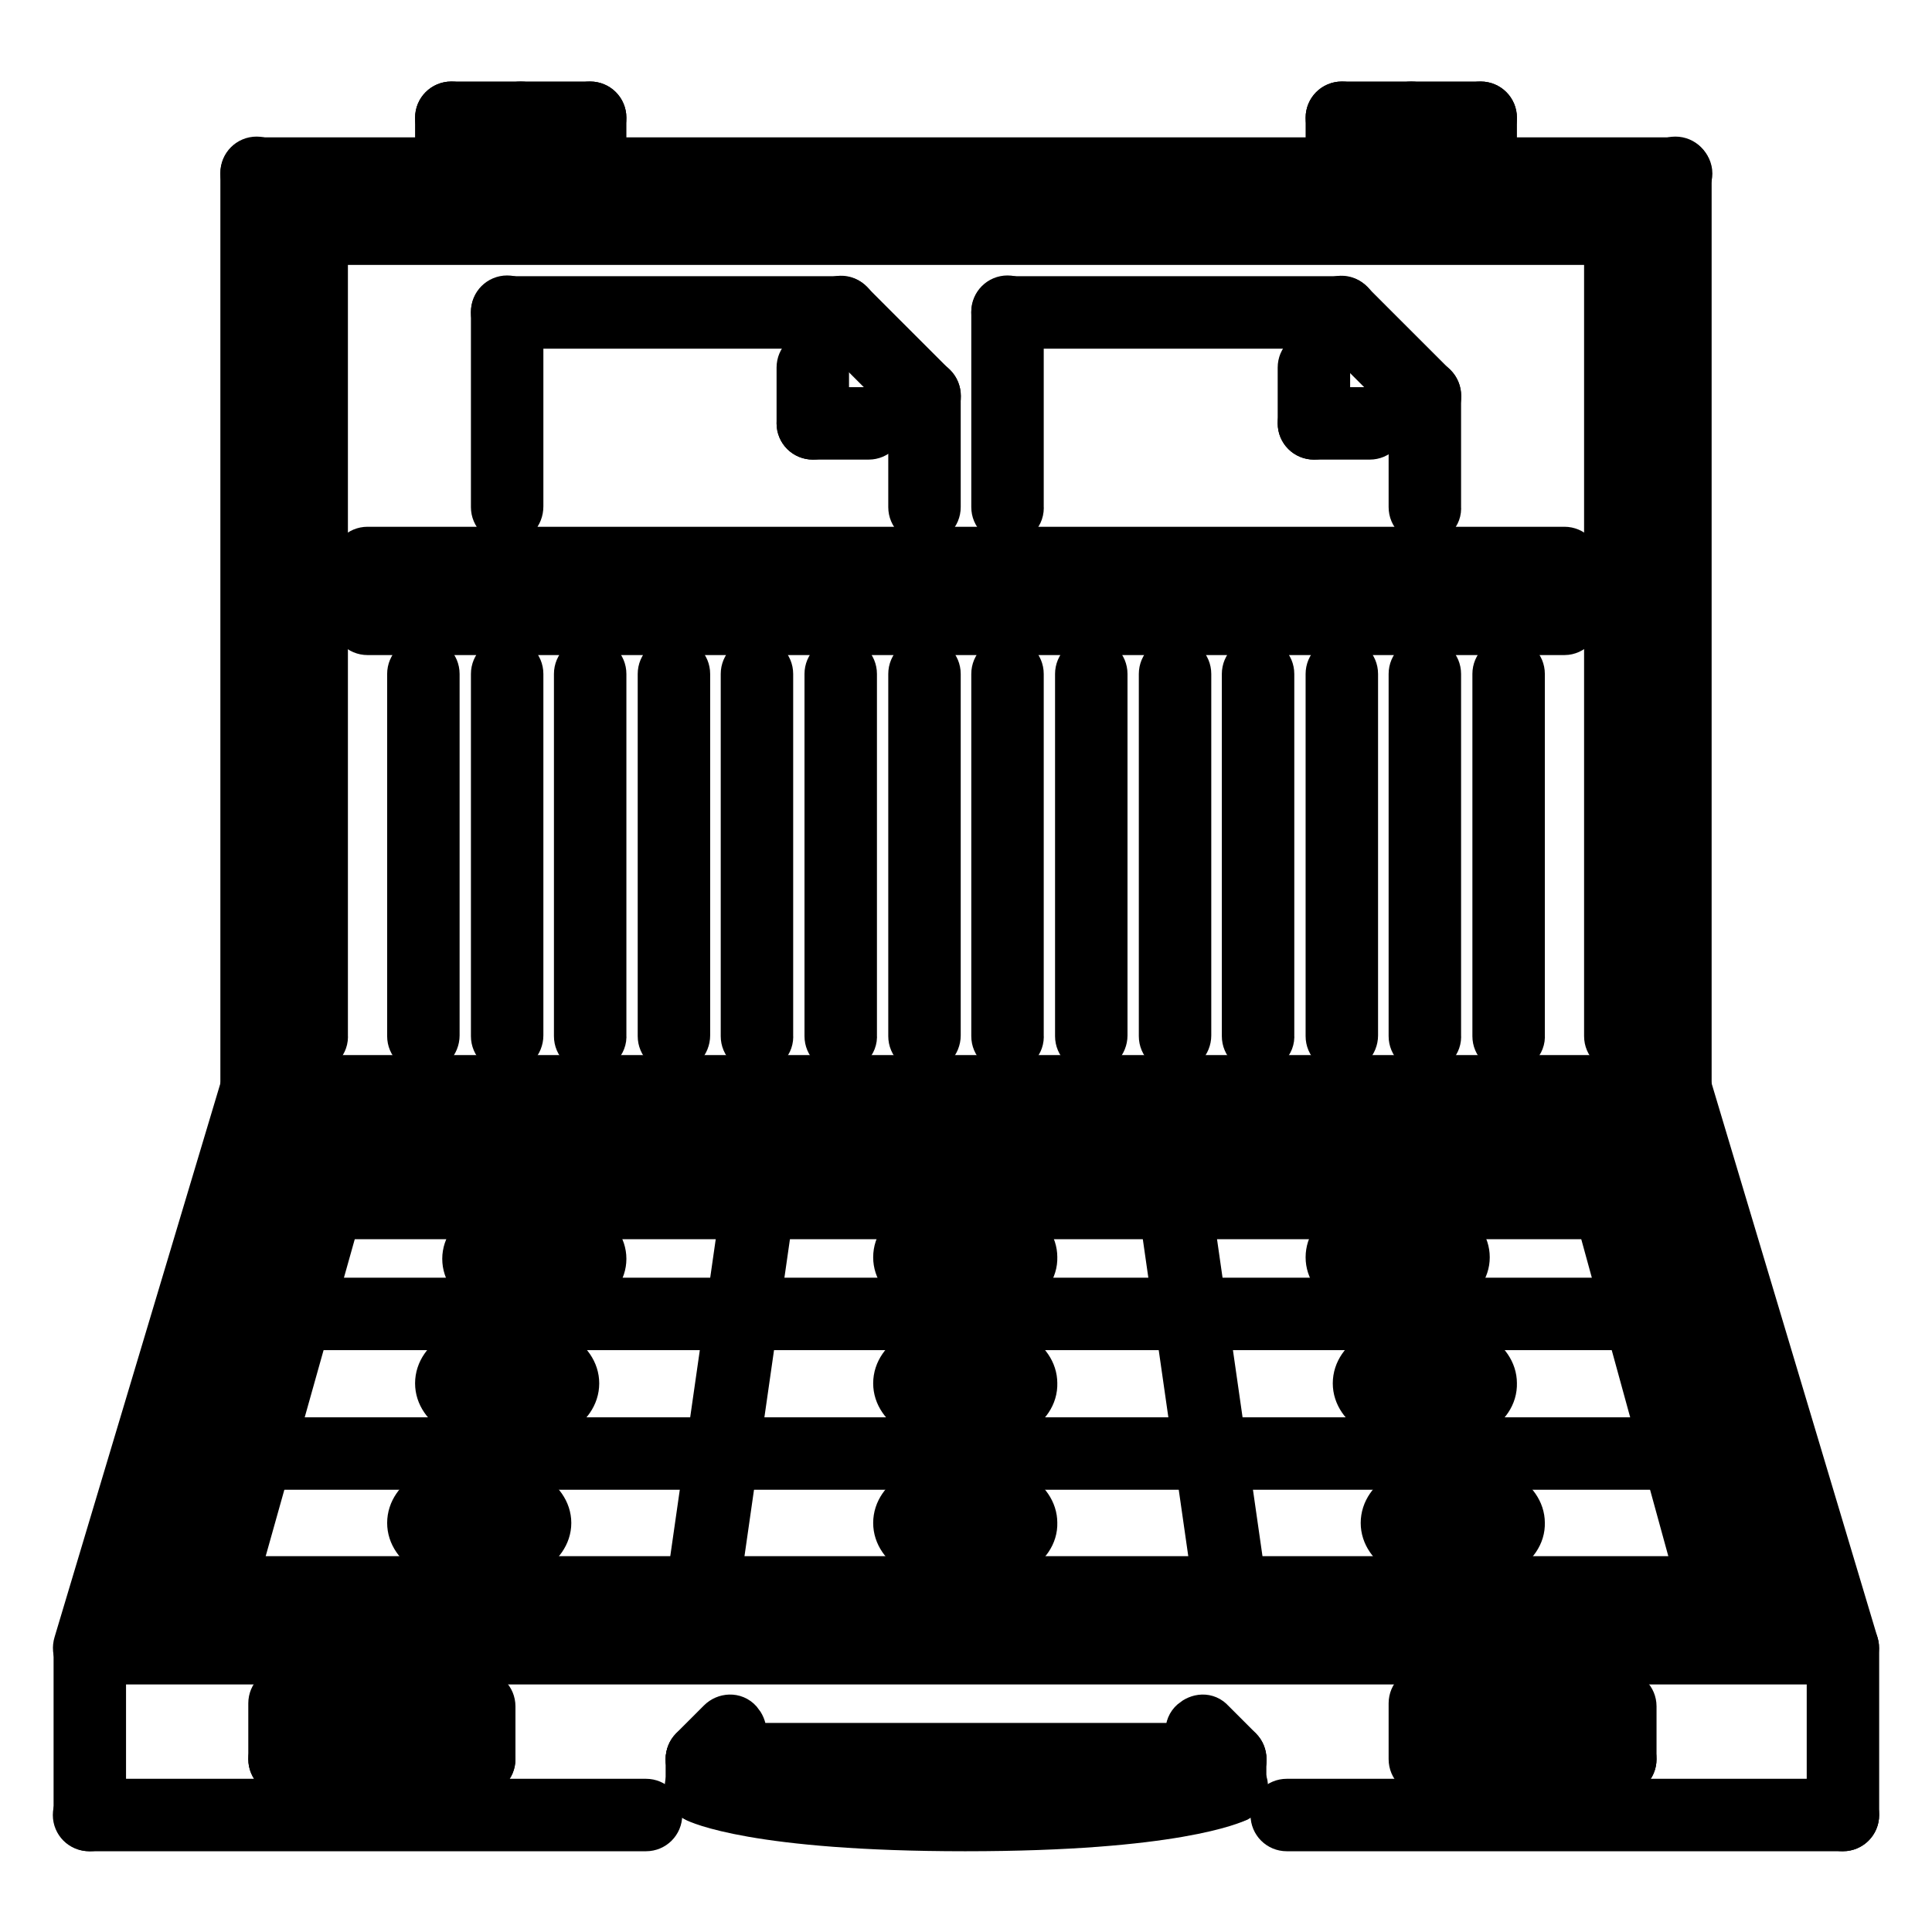
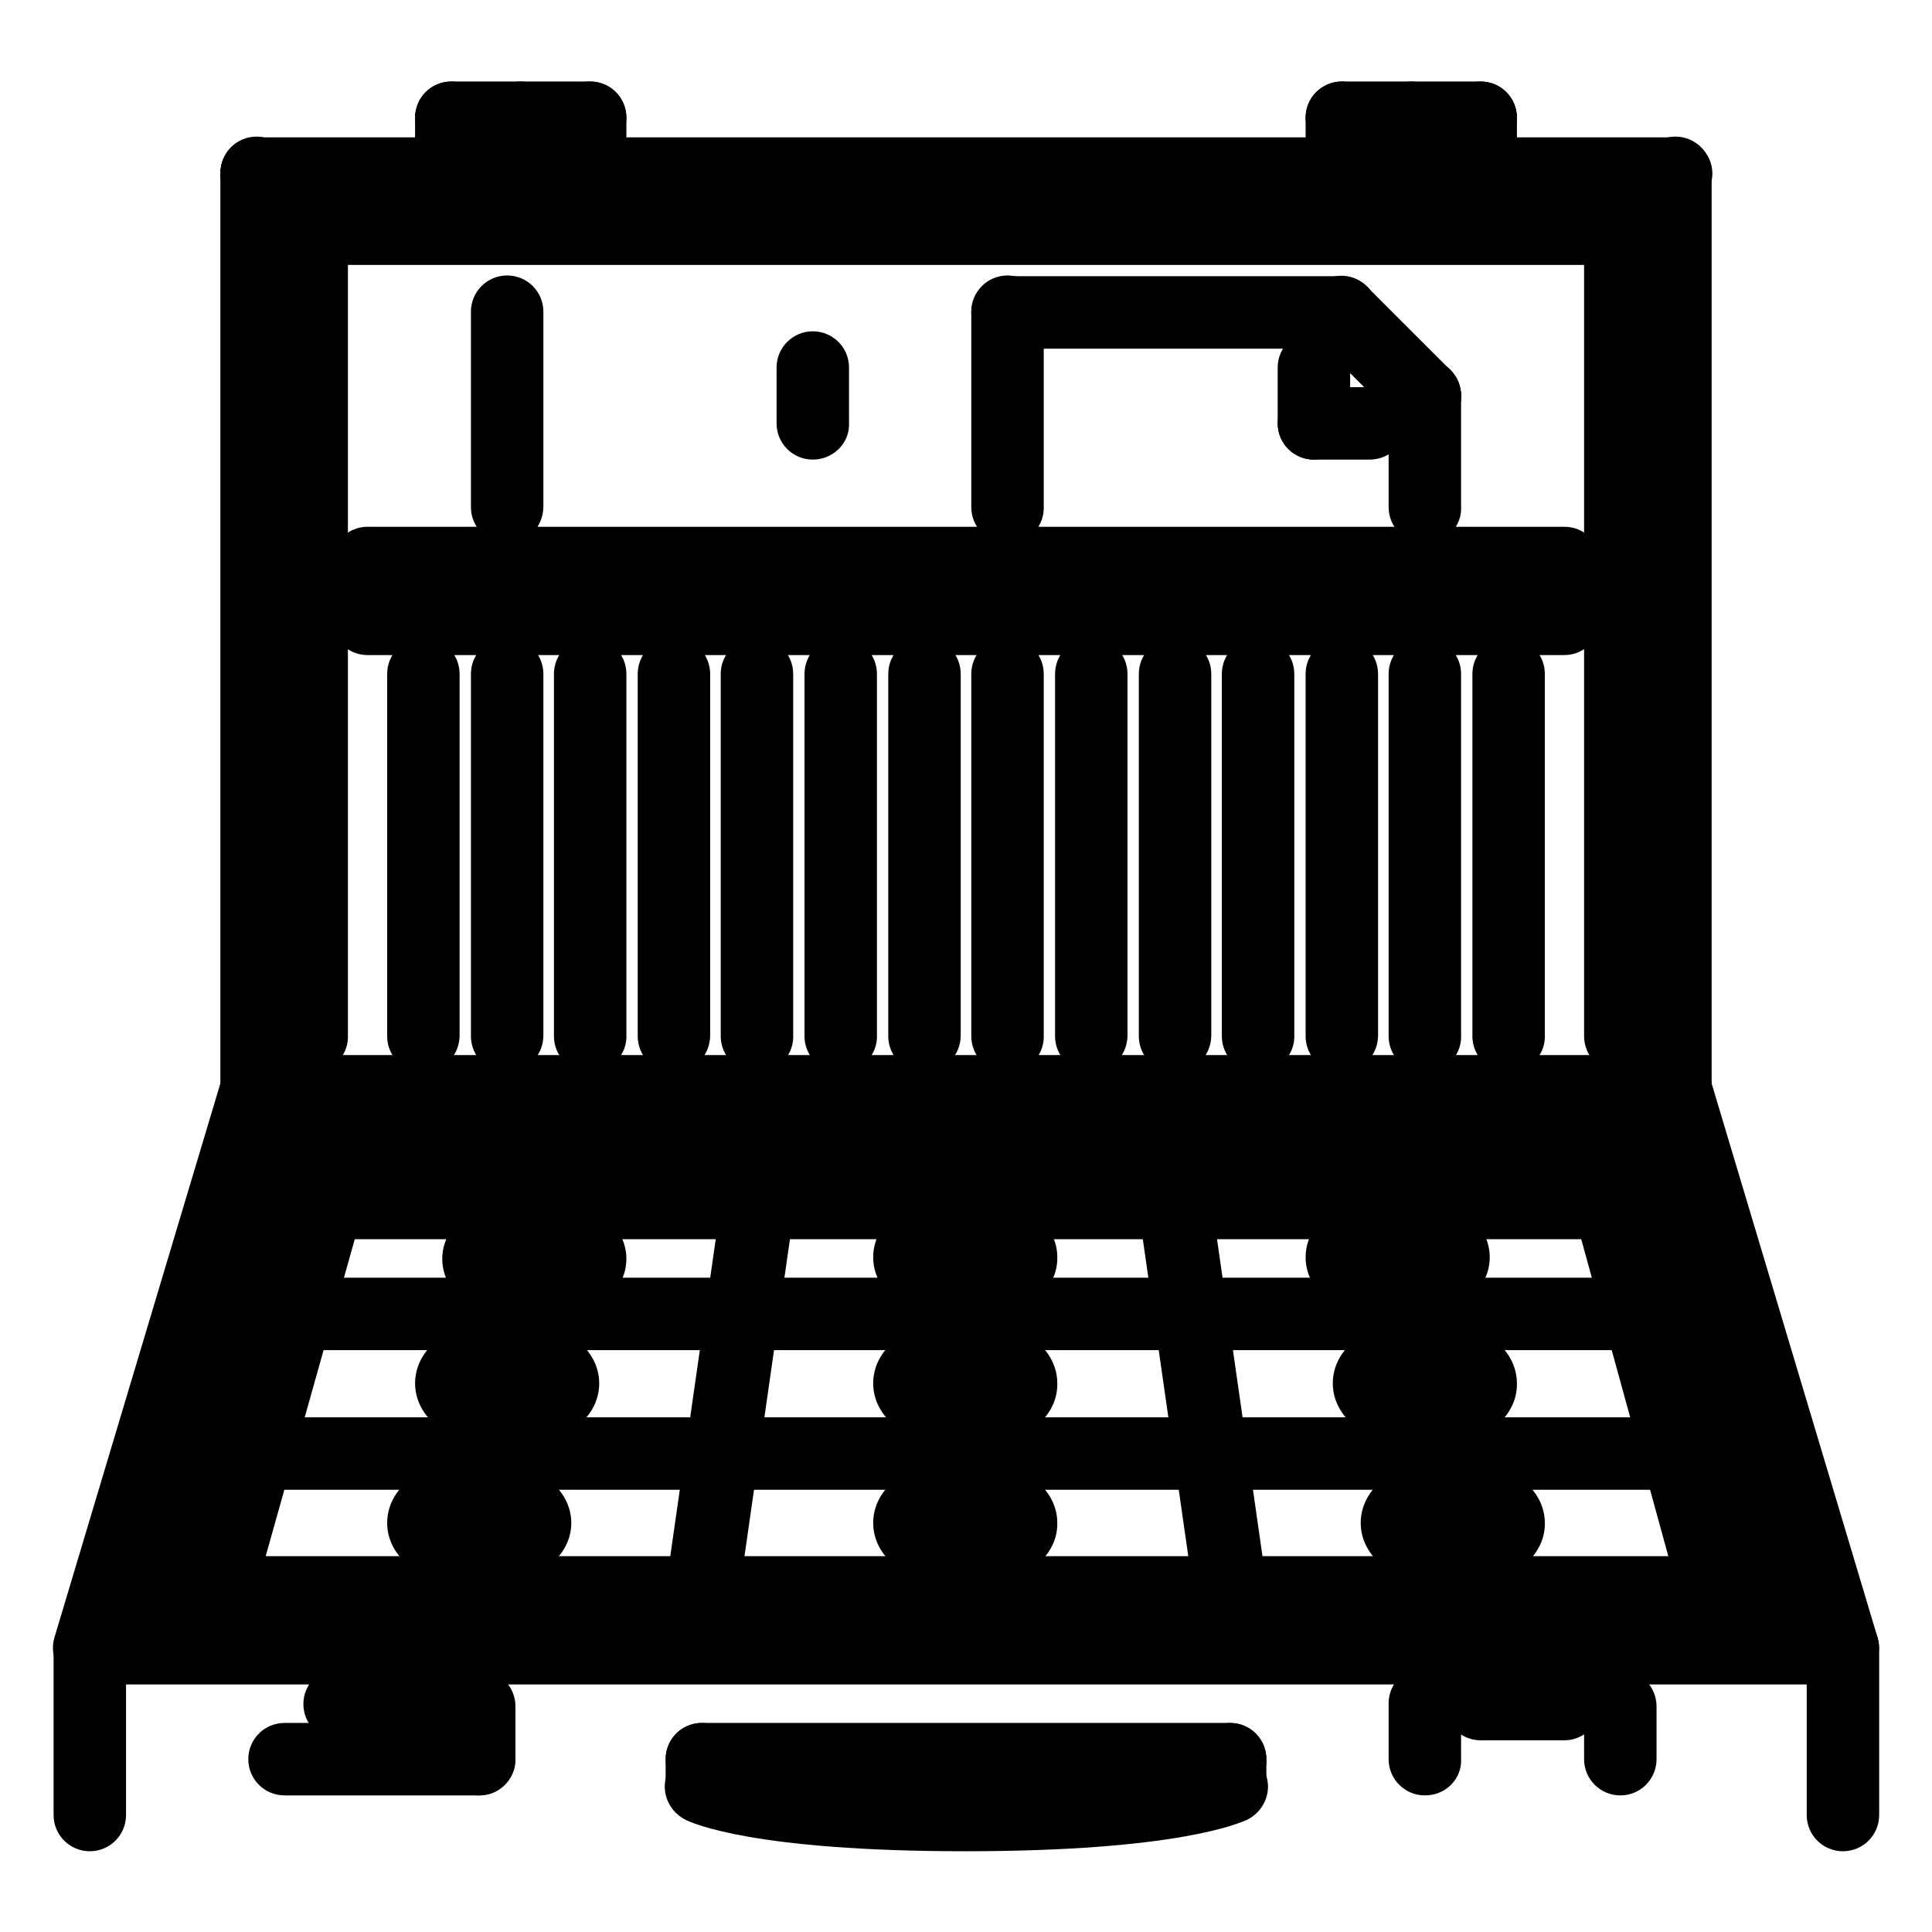
<svg xmlns="http://www.w3.org/2000/svg" version="1.1" x="0px" y="0px" viewBox="0 0 256 256" enable-background="new 0 0 256 256" xml:space="preserve">
  <g>
    <path stroke-width="6" fill-opacity="0" stroke="#000000" d="M244.2,242.3c-1,0-1.8-0.8-1.8-1.8v-20.3H13.7v20.3c0,1-0.8,1.8-1.8,1.8c0,0,0,0,0,0c-1,0-1.8-0.8-1.8-1.8 v-22.1c0-1,0.8-1.8,1.8-1.8h232.3c1,0,1.8,0.8,1.8,1.8c0,0,0,0,0,0v22.1C246,241.5,245.2,242.3,244.2,242.3L244.2,242.3z" />
    <path stroke-width="6" fill-opacity="0" stroke="#000000" d="M11.8,220.2c-0.2,0-0.4,0-0.5-0.1c-1-0.3-1.5-1.3-1.2-2.3c0,0,0,0,0,0l22.1-73.8c0.3-1,1.3-1.5,2.3-1.2 c1,0.3,1.5,1.3,1.2,2.3c0,0,0,0,0,0l-22.1,73.8C13.4,219.7,12.7,220.2,11.8,220.2z M244.2,220.2c-0.8,0-1.5-0.5-1.8-1.3l-22.1-73.8 c-0.3-1,0.3-2,1.2-2.3c0,0,0,0,0,0c1-0.3,2,0.3,2.3,1.2l22.1,73.8c0.3,1-0.3,2-1.2,2.3c0,0,0,0,0,0 C244.5,220.2,244.3,220.2,244.2,220.2L244.2,220.2z" />
    <path stroke-width="6" fill-opacity="0" stroke="#000000" d="M222,146.4H34c-1,0-1.8-0.8-1.8-1.8s0.8-1.8,1.8-1.8H222c1,0,1.8,0.8,1.8,1.8S223.1,146.4,222,146.4z" />
    <path stroke-width="6" fill-opacity="0" stroke="#000000" d="M34,146.4c-1,0-1.8-0.8-1.8-1.8V22.9c0-1,0.8-1.8,1.8-1.8c0,0,0,0,0,0c1,0,1.8,0.8,1.8,1.8v121.7 C35.8,145.6,35,146.4,34,146.4L34,146.4z M222,146.4c-1,0-1.8-0.8-1.8-1.8V22.9c0-1,0.8-1.8,1.8-1.8s1.8,0.8,1.8,1.8v121.7 C223.9,145.6,223.1,146.4,222,146.4L222,146.4z" />
    <path stroke-width="6" fill-opacity="0" stroke="#000000" d="M222,24.8H34c-1,0-1.8-0.8-1.8-1.8c0-1,0.8-1.8,1.8-1.8c0,0,0,0,0,0H222c1,0,1.9,0.8,1.9,1.8 C223.9,23.9,223.1,24.7,222,24.8C222.1,24.8,222.1,24.8,222,24.8z M41.3,139.1c-1,0-1.8-0.8-1.8-1.8V30.3c0-1,0.8-1.8,1.8-1.8 c0,0,0,0,0,0c1,0,1.8,0.8,1.8,1.8v106.9C43.2,138.2,42.4,139.1,41.3,139.1C41.3,139.1,41.3,139.1,41.3,139.1z M214.7,139.1 c-1,0-1.8-0.8-1.8-1.8V30.3c0-1,0.8-1.8,1.8-1.8c0,0,0,0,0,0c1,0,1.8,0.8,1.8,1.8c0,0,0,0,0,0v106.9 C216.5,138.2,215.7,139.1,214.7,139.1C214.7,139.1,214.7,139.1,214.7,139.1z" />
    <path stroke-width="6" fill-opacity="0" stroke="#000000" d="M214.7,32.1H41.3c-1,0-1.8-0.8-1.8-1.8c0-1,0.8-1.8,1.8-1.8c0,0,0,0,0,0h173.3c1,0,1.8,0.8,1.8,1.8 c0,0,0,0,0,0C216.5,31.3,215.7,32.1,214.7,32.1C214.7,32.1,214.7,32.1,214.7,32.1L214.7,32.1z M21.4,212.8c-0.2,0-0.4,0-0.5-0.1 c-1-0.3-1.5-1.3-1.2-2.3c0,0,0,0,0,0l17.7-59c0.3-1,1.3-1.5,2.3-1.2c0,0,0,0,0,0c1,0.3,1.5,1.3,1.2,2.3c0,0,0,0,0,0l-17.7,59 C23,212.3,22.2,212.8,21.4,212.8z M234.6,212.8c-0.8,0-1.5-0.5-1.8-1.3l-17.7-59c-0.3-1,0.3-2,1.2-2.3c0,0,0,0,0,0 c1-0.3,2,0.3,2.3,1.2l17.7,59c0.3,1-0.3,2-1.2,2.3c0,0,0,0,0,0C234.9,212.8,234.7,212.8,234.6,212.8z" />
    <path stroke-width="6" fill-opacity="0" stroke="#000000" d="M216.9,153.8H39.5c-1,0-1.8-0.8-1.8-1.8c0-1,0.8-1.8,1.8-1.8h177.4c1,0,1.8,0.8,1.8,1.8 C218.7,153,217.9,153.8,216.9,153.8C216.9,153.8,216.9,153.8,216.9,153.8z M28.7,212.8c-1,0-1.8-0.8-1.8-1.8c0-0.2,0-0.3,0.1-0.5 l14.5-51.6c0.3-1,1.3-1.5,2.3-1.3c1,0.3,1.6,1.3,1.3,2.3l-14.5,51.6C30.2,212.3,29.5,212.8,28.7,212.8L28.7,212.8z M93,212.8 c-1,0-1.8-0.8-1.8-1.8c0-0.1,0-0.2,0-0.3l7.4-51.6c0.1-1,1.1-1.7,2.1-1.6c1,0.1,1.7,1.1,1.6,2.1c0,0,0,0,0,0l-7.4,51.6 C94.7,212.2,93.9,212.8,93,212.8L93,212.8z M163,212.8c-0.9,0-1.7-0.7-1.8-1.6l-7.4-51.6c-0.1-1,0.6-1.9,1.6-2.1l0,0 c1-0.2,1.9,0.6,2.1,1.6l7.4,51.6c0.1,1-0.6,1.9-1.6,2.1C163.2,212.8,163.1,212.8,163,212.8L163,212.8z M227.4,212.8 c-0.8,0-1.6-0.6-1.8-1.4l-14.2-51.7c-0.3-1,0.3-2,1.3-2.3c1-0.3,2,0.3,2.3,1.3l14.2,51.7c0.3,1-0.3,2-1.3,2.3c0,0,0,0,0,0 C227.7,212.8,227.5,212.8,227.4,212.8L227.4,212.8z" />
    <path stroke-width="6" fill-opacity="0" stroke="#000000" d="M216.9,175.9H39c-1,0-1.8-0.8-1.8-1.8s0.8-1.8,1.8-1.8h177.9c1,0,1.8,0.8,1.8,1.8S217.9,175.9,216.9,175.9 L216.9,175.9z M222.3,194.4H33.9c-1,0-1.8-0.8-1.8-1.8c0-1,0.8-1.8,1.8-1.8c0,0,0,0,0,0h188.4c1,0,1.8,0.8,1.8,1.8 S223.3,194.4,222.3,194.4z M227.4,212.8H28.7c-1,0-1.8-0.8-1.8-1.8c0-1,0.8-1.8,1.8-1.8h198.7c1,0,1.8,0.8,1.8,1.8 C229.2,212,228.4,212.8,227.4,212.8C227.4,212.8,227.4,212.8,227.4,212.8z M213.2,161.2h-170c-1,0-1.8-0.8-1.8-1.8s0.8-1.8,1.8-1.8 h170c1,0,1.8,0.8,1.8,1.8S214.2,161.2,213.2,161.2L213.2,161.2z" />
    <path stroke-width="6" fill-opacity="0" stroke="#000000" d="M185.2,172.1c-5.3,0-9.2-2.4-9.2-5.5c0-3.2,4-5.5,9.2-5.5c5.3,0,9.2,2.4,9.2,5.5 C194.4,169.7,190.4,172.1,185.2,172.1z M185.2,164.7c-3.6,0-5.5,1.4-5.5,1.8s2,1.8,5.5,1.8c3.6,0,5.5-1.4,5.5-1.8 S188.7,164.7,185.2,164.7z M188.8,188.8c-5.3,0-9.2-2.4-9.2-5.5c0-3.2,4-5.5,9.2-5.5c5.3,0,9.2,2.4,9.2,5.5 C198.1,186.5,194.1,188.8,188.8,188.8z M188.8,181.5c-3.6,0-5.5,1.4-5.5,1.8s2,1.8,5.5,1.8s5.5-1.4,5.5-1.8 S192.4,181.5,188.8,181.5z M192.5,207.3c-5.3,0-9.2-2.4-9.2-5.5c0-3.2,4-5.5,9.2-5.5s9.2,2.4,9.2,5.5 C201.8,204.9,197.8,207.3,192.5,207.3z M192.5,199.9c-3.6,0-5.5,1.4-5.5,1.8s2,1.8,5.5,1.8c3.6,0,5.5-1.4,5.5-1.8 S196.1,199.9,192.5,199.9z M127.9,172.1c-5.3,0-9.2-2.4-9.2-5.5c0-3.2,4-5.5,9.2-5.5c5.3,0,9.2,2.4,9.2,5.5 C137.2,169.7,133.2,172.1,127.9,172.1z M127.9,164.7c-3.6,0-5.5,1.4-5.5,1.8s2,1.8,5.5,1.8c3.6,0,5.5-1.4,5.5-1.8 S131.5,164.7,127.9,164.7z M127.9,188.8c-5.3,0-9.2-2.4-9.2-5.5c0-3.2,4-5.5,9.2-5.5c5.3,0,9.2,2.4,9.2,5.5 C137.2,186.5,133.2,188.8,127.9,188.8z M127.9,181.5c-3.6,0-5.5,1.4-5.5,1.8s2,1.8,5.5,1.8c3.6,0,5.5-1.4,5.5-1.8 S131.5,181.5,127.9,181.5z M127.9,207.3c-5.3,0-9.2-2.4-9.2-5.5c0-3.2,4-5.5,9.2-5.5c5.3,0,9.2,2.4,9.2,5.5 C137.2,204.9,133.2,207.3,127.9,207.3z M127.9,199.9c-3.6,0-5.5,1.4-5.5,1.8s2,1.8,5.5,1.8c3.6,0,5.5-1.4,5.5-1.8 S131.5,199.9,127.9,199.9z M70.8,172.3c-5.3,0-9.2-2.4-9.2-5.5s4-5.5,9.2-5.5s9.2,2.4,9.2,5.5S76,172.3,70.8,172.3z M70.8,164.9 c-3.6,0-5.5,1.4-5.5,1.8s2,1.8,5.5,1.8c3.6,0,5.5-1.4,5.5-1.8S74.4,164.9,70.8,164.9z M67.2,188.8c-5.3,0-9.2-2.4-9.2-5.5 c0-3.2,4-5.5,9.2-5.5c5.3,0,9.2,2.4,9.2,5.5C76.4,186.5,72.4,188.8,67.2,188.8z M67.2,181.5c-3.6,0-5.5,1.4-5.5,1.8s2,1.8,5.5,1.8 c3.6,0,5.5-1.4,5.5-1.8S70.7,181.5,67.2,181.5z M63.5,207.3c-5.3,0-9.2-2.4-9.2-5.5c0-3.2,4-5.5,9.2-5.5s9.2,2.4,9.2,5.5 C72.7,204.9,68.7,207.3,63.5,207.3z M63.5,199.9c-3.6,0-5.5,1.4-5.5,1.8s2,1.8,5.5,1.8c3.6,0,5.5-1.4,5.5-1.8S67,199.9,63.5,199.9z  M207.3,76.4H48.7c-1,0-1.8-0.8-1.8-1.8c0-1,0.8-1.8,1.8-1.8c0,0,0,0,0,0h158.6c1,0,1.8,0.8,1.8,1.8 C209.1,75.6,208.3,76.4,207.3,76.4z M207.3,83.8H48.7c-1,0-1.8-0.8-1.8-1.8c0-1,0.8-1.8,1.8-1.8c0,0,0,0,0,0h158.6 c1,0,1.8,0.8,1.8,1.8C209.1,82.9,208.3,83.8,207.3,83.8z M56.1,139.1c-1,0-1.8-0.8-1.8-1.8V89.3c0-1,0.8-1.8,1.8-1.8c0,0,0,0,0,0 c1,0,1.8,0.8,1.8,1.8v47.9C57.9,138.2,57.1,139.1,56.1,139.1C56.1,139.1,56.1,139.1,56.1,139.1L56.1,139.1z M67.2,139.1 c-1,0-1.8-0.8-1.8-1.8V89.3c0-1,0.8-1.8,1.8-1.8c0,0,0,0,0,0c1,0,1.8,0.8,1.8,1.8v47.9C69,138.2,68.2,139.1,67.2,139.1 C67.2,139.1,67.2,139.1,67.2,139.1L67.2,139.1z M78.2,139.1c-1,0-1.8-0.8-1.8-1.8V89.3c0-1,0.8-1.8,1.8-1.8c0,0,0,0,0,0 c1,0,1.8,0.8,1.8,1.8v47.9C80.1,138.2,79.2,139.1,78.2,139.1C78.2,139.1,78.2,139.1,78.2,139.1L78.2,139.1z M89.3,139.1 c-1,0-1.8-0.8-1.8-1.8V89.3c0-1,0.8-1.8,1.8-1.8c0,0,0,0,0,0c1,0,1.8,0.8,1.8,1.8v47.9C91.1,138.2,90.3,139.1,89.3,139.1 L89.3,139.1L89.3,139.1z M100.3,139.1c-1,0-1.8-0.8-1.8-1.8V89.3c0-1,0.8-1.8,1.8-1.8c0,0,0,0,0,0c1,0,1.8,0.8,1.8,1.8v47.9 C102.2,138.2,101.4,139.1,100.3,139.1C100.3,139.1,100.3,139.1,100.3,139.1L100.3,139.1z M111.4,139.1c-1,0-1.8-0.8-1.8-1.8V89.3 c0-1,0.8-1.8,1.8-1.8c0,0,0,0,0,0c1,0,1.8,0.8,1.8,1.8v47.9C113.3,138.2,112.4,139.1,111.4,139.1L111.4,139.1L111.4,139.1z  M122.5,139.1c-1,0-1.8-0.8-1.8-1.8V89.3c0-1,0.8-1.8,1.8-1.8c0,0,0,0,0,0c1,0,1.8,0.8,1.8,1.8v47.9 C124.3,138.2,123.5,139.1,122.5,139.1C122.5,139.1,122.5,139.1,122.5,139.1L122.5,139.1z M133.5,139.1c-1,0-1.8-0.8-1.8-1.8V89.3 c0-1,0.8-1.8,1.8-1.8c1,0,1.8,0.8,1.8,1.8v47.9C135.4,138.2,134.6,139.1,133.5,139.1C133.5,139.1,133.5,139.1,133.5,139.1 L133.5,139.1z M144.6,139.1c-1,0-1.8-0.8-1.8-1.8V89.3c0-1,0.8-1.8,1.8-1.8s1.8,0.8,1.8,1.8v47.9 C146.4,138.2,145.6,139.1,144.6,139.1C144.6,139.1,144.6,139.1,144.6,139.1L144.6,139.1z M155.7,139.1c-1,0-1.8-0.8-1.8-1.8V89.3 c0-1,0.8-1.8,1.8-1.8c0,0,0,0,0,0c1,0,1.8,0.8,1.8,1.8c0,0,0,0,0,0v47.9C157.5,138.2,156.7,139.1,155.7,139.1 C155.7,139.1,155.7,139.1,155.7,139.1L155.7,139.1z M166.7,139.1c-1,0-1.8-0.8-1.8-1.8l0,0V89.3c0-1,0.8-1.8,1.8-1.8h0 c1,0,1.8,0.8,1.8,1.8v47.9C168.6,138.2,167.7,139.1,166.7,139.1C166.7,139.1,166.7,139.1,166.7,139.1L166.7,139.1z M177.8,139.1 c-1,0-1.8-0.8-1.8-1.8V89.3c0-1,0.8-1.8,1.8-1.8c1,0,1.8,0.8,1.8,1.8v47.9C179.6,138.2,178.8,139.1,177.8,139.1 C177.8,139.1,177.8,139.1,177.8,139.1L177.8,139.1z M188.8,139.1c-1,0-1.8-0.8-1.8-1.8V89.3c0-1,0.8-1.8,1.8-1.8s1.8,0.8,1.8,1.8 v47.9C190.7,138.2,189.9,139.1,188.8,139.1C188.8,139.1,188.8,139.1,188.8,139.1L188.8,139.1z M199.9,139.1c-1,0-1.8-0.8-1.8-1.8 V89.3c0-1,0.8-1.8,1.8-1.8c0,0,0,0,0,0c1,0,1.8,0.8,1.8,1.8c0,0,0,0,0,0v47.9C201.8,138.2,200.9,139.1,199.9,139.1 C199.9,139.1,199.9,139.1,199.9,139.1L199.9,139.1z M67.2,69c-1,0-1.8-0.8-1.8-1.8V41.3c0-1,0.8-1.8,1.8-1.8s1.8,0.8,1.8,1.8v25.8 C69,68.2,68.2,69,67.2,69C67.2,69,67.2,69,67.2,69z" />
-     <path stroke-width="6" fill-opacity="0" stroke="#000000" d="M111.4,43.2H67.2c-1,0-1.8-0.8-1.8-1.8s0.8-1.8,1.8-1.8h44.3c1,0,1.8,0.8,1.8,1.8S112.4,43.2,111.4,43.2z  M122.5,69c-1,0-1.8-0.8-1.8-1.8V52.4c0-1,0.8-1.8,1.8-1.8c0,0,0,0,0,0c1,0,1.8,0.8,1.8,1.8v14.8C124.3,68.2,123.5,69,122.5,69z" />
-     <path stroke-width="6" fill-opacity="0" stroke="#000000" d="M122.5,54.3c-0.5,0-1-0.2-1.3-0.5l-11.1-11.1c-0.7-0.7-0.8-1.9,0-2.6c0.7-0.7,1.9-0.8,2.6,0c0,0,0,0,0,0 l11.1,11.1c0.7,0.7,0.7,1.9,0,2.6C123.4,54.1,123,54.3,122.5,54.3z M115.1,57.9h-7.4c-1,0-1.8-0.8-1.8-1.8s0.8-1.8,1.8-1.8h7.4 c1,0,1.8,0.8,1.8,1.8S116.1,57.9,115.1,57.9z" />
    <path stroke-width="6" fill-opacity="0" stroke="#000000" d="M107.7,57.9c-1,0-1.8-0.8-1.8-1.8v-7.4c0-1,0.8-1.8,1.8-1.8c1,0,1.8,0.8,1.8,1.8v7.4 C109.6,57.1,108.7,57.9,107.7,57.9z M133.5,69c-1,0-1.8-0.8-1.8-1.8V41.3c0-1,0.8-1.8,1.8-1.8c1,0,1.8,0.8,1.8,1.8v25.8 C135.4,68.2,134.6,69,133.5,69z" />
    <path stroke-width="6" fill-opacity="0" stroke="#000000" d="M177.8,43.2h-44.3c-1,0-1.8-0.8-1.8-1.8s0.8-1.8,1.8-1.8h44.3c1,0,1.8,0.8,1.8,1.8S178.8,43.2,177.8,43.2 L177.8,43.2z M188.8,69c-1,0-1.8-0.8-1.8-1.8V52.4c0-1,0.8-1.8,1.8-1.8s1.8,0.8,1.8,1.8v14.8C190.7,68.2,189.9,69,188.8,69z" />
    <path stroke-width="6" fill-opacity="0" stroke="#000000" d="M188.8,54.3c-0.5,0-1-0.2-1.3-0.5l-11.1-11.1c-0.7-0.7-0.8-1.9,0-2.6c0.7-0.7,1.9-0.8,2.6,0c0,0,0,0,0,0 l11.1,11.1c0.7,0.7,0.7,1.9,0,2.6C189.8,54.1,189.3,54.3,188.8,54.3L188.8,54.3z M181.5,57.9h-7.4c-1,0-1.8-0.8-1.8-1.8 s0.8-1.8,1.8-1.8h7.4c1,0,1.8,0.8,1.8,1.8S182.5,57.9,181.5,57.9z" />
    <path stroke-width="6" fill-opacity="0" stroke="#000000" d="M174.1,57.9c-1,0-1.8-0.8-1.8-1.8v-7.4c0-1,0.8-1.8,1.8-1.8s1.8,0.8,1.8,1.8v7.4 C175.9,57.1,175.1,57.9,174.1,57.9z M127.9,242.3c-27.8,0-35.5-3.7-35.8-3.9c-0.9-0.5-1.3-1.6-0.8-2.5c0.5-0.9,1.6-1.3,2.5-0.8 c0.1,0.1,7.7,3.5,34.2,3.5c26.6,0,34.2-3.5,34.3-3.5c0.9-0.4,2-0.1,2.5,0.8s0.1,2-0.8,2.5C163.5,238.6,155.8,242.3,127.9,242.3z" />
    <path stroke-width="6" fill-opacity="0" stroke="#000000" d="M93,238.6c-1,0-1.8-0.8-1.8-1.8v-3.7c0-1,0.8-1.8,1.8-1.8c1,0,1.8,0.8,1.8,1.8v3.7 C94.8,237.8,94,238.6,93,238.6z M163,238.6c-1,0-1.8-0.8-1.8-1.8v-3.7c0-1,0.8-1.8,1.8-1.8c1,0,1.8,0.8,1.8,1.8v3.7 C164.9,237.8,164.1,238.6,163,238.6z" />
    <path stroke-width="6" fill-opacity="0" stroke="#000000" d="M163,234.9H93c-1,0-1.8-0.8-1.8-1.8c0-1,0.8-1.8,1.8-1.8H163c1,0,1.8,0.8,1.8,1.8 C164.9,234.1,164.1,234.9,163,234.9z" />
-     <path stroke-width="6" fill-opacity="0" stroke="#000000" d="M93,234.9c-1,0-1.8-0.8-1.8-1.8c0-0.5,0.2-1,0.5-1.3l3.7-3.7c0.7-0.7,1.9-0.8,2.6,0s0.8,1.9,0,2.6 c0,0,0,0,0,0l-3.7,3.7C93.9,234.7,93.5,234.9,93,234.9z M163,234.9c-0.5,0-1-0.2-1.3-0.5l-3.7-3.7c-0.7-0.7-0.8-1.9,0-2.6 s1.9-0.8,2.6,0c0,0,0,0,0,0l3.7,3.7c0.7,0.7,0.7,1.9,0,2.6C164,234.7,163.5,234.9,163,234.9z M85.6,242.3H11.8 c-1,0-1.8-0.8-1.8-1.8c0-1,0.8-1.8,1.8-1.8h73.8c1,0,1.8,0.8,1.8,1.8C87.4,241.5,86.6,242.3,85.6,242.3 C85.6,242.3,85.6,242.3,85.6,242.3z M244.2,242.3h-73.7c-1,0-1.8-0.8-1.8-1.8c0-1,0.8-1.8,1.8-1.8h73.7c1,0,1.8,0.8,1.8,1.8v0 C246,241.5,245.2,242.3,244.2,242.3C244.2,242.3,244.2,242.3,244.2,242.3z M37.7,234.9c-1,0-1.8-0.8-1.8-1.8v-7.4 c0-1,0.8-1.8,1.8-1.8s1.8,0.8,1.8,1.8v7.4C39.5,234.1,38.7,234.9,37.7,234.9C37.7,234.9,37.7,234.9,37.7,234.9z" />
    <path stroke-width="6" fill-opacity="0" stroke="#000000" d="M63.5,234.9H37.7c-1,0-1.8-0.8-1.8-1.8c0-1,0.8-1.8,1.8-1.8h25.8c1,0,1.8,0.8,1.8,1.8 C65.3,234.1,64.5,234.9,63.5,234.9z" />
    <path stroke-width="6" fill-opacity="0" stroke="#000000" d="M63.5,234.9c-1,0-1.8-0.8-1.8-1.8v-7c0-1,0.8-1.8,1.8-1.8s1.8,0.8,1.8,1.8v7 C65.3,234.1,64.5,234.9,63.5,234.9z M188.8,234.9c-1,0-1.8-0.8-1.8-1.8v-7.4c0-1,0.8-1.8,1.8-1.8s1.8,0.8,1.8,1.8v7.4 C190.7,234.1,189.9,234.9,188.8,234.9z" />
-     <path stroke-width="6" fill-opacity="0" stroke="#000000" d="M214.7,234.9h-25.8c-1,0-1.8-0.8-1.8-1.8c0-1,0.8-1.8,1.8-1.8h25.8c1,0,1.8,0.8,1.8,1.8 C216.5,234.1,215.7,234.9,214.7,234.9z" />
    <path stroke-width="6" fill-opacity="0" stroke="#000000" d="M214.7,234.9c-1,0-1.8-0.8-1.8-1.8v-7c0-1,0.8-1.8,1.8-1.8c1,0,1.8,0.8,1.8,1.8c0,0,0,0,0,0v7 C216.5,234.1,215.7,234.9,214.7,234.9z M207.3,227.6h-11.1c-1,0-1.8-0.8-1.8-1.8c0,0,0,0,0,0c0-1,0.8-1.8,1.8-1.8h11.1 c1,0,1.8,0.8,1.8,1.8C209.1,226.7,208.3,227.6,207.3,227.6C207.3,227.6,207.3,227.6,207.3,227.6z M56.1,227.6H45 c-1,0-1.8-0.8-1.8-1.8c0-1,0.8-1.8,1.8-1.8h11.1c1,0,1.8,0.8,1.8,1.8C57.9,226.7,57.1,227.6,56.1,227.6 C56.1,227.6,56.1,227.6,56.1,227.6z M78.2,17.4H59.8c-1,0-1.8-0.8-1.8-1.8c0-1,0.8-1.8,1.8-1.8c0,0,0,0,0,0h18.4 c1,0,1.8,0.8,1.8,1.8S79.2,17.4,78.2,17.4z" />
    <path stroke-width="6" fill-opacity="0" stroke="#000000" d="M59.8,21.1c-1,0-1.8-0.8-1.8-1.8v-3.7c0-1,0.8-1.8,1.8-1.8c0,0,0,0,0,0c1,0,1.8,0.8,1.8,1.8v3.7 C61.6,20.2,60.8,21.1,59.8,21.1C59.8,21.1,59.8,21.1,59.8,21.1z M69,21.1c-1,0-1.8-0.8-1.8-1.8v-3.7c0-1,0.8-1.8,1.8-1.8 s1.8,0.8,1.8,1.8v3.7C70.8,20.2,70,21.1,69,21.1z M78.2,21.1c-1,0-1.8-0.8-1.8-1.8v-3.7c0-1,0.8-1.8,1.8-1.8c0,0,0,0,0,0 c1,0,1.8,0.8,1.8,1.8v3.7C80.1,20.2,79.2,21.1,78.2,21.1z M196.2,17.4h-18.4c-1,0-1.8-0.8-1.8-1.8c0-1,0.8-1.8,1.8-1.8c0,0,0,0,0,0 h18.4c1,0,1.8,0.8,1.8,1.8S197.2,17.4,196.2,17.4z" />
    <path stroke-width="6" fill-opacity="0" stroke="#000000" d="M177.8,21.1c-1,0-1.8-0.8-1.8-1.8v-3.7c0-1,0.8-1.8,1.8-1.8c1,0,1.8,0.8,1.8,1.8v3.7 C179.6,20.2,178.8,21.1,177.8,21.1z M196.2,21.1c-1,0-1.8-0.8-1.8-1.8c0,0,0,0,0,0v-3.7c0-1,0.8-1.8,1.8-1.8c0,0,0,0,0,0 c1,0,1.8,0.8,1.8,1.8v3.7C198.1,20.2,197.2,21.1,196.2,21.1z M187,21.1c-1,0-1.8-0.8-1.8-1.8c0,0,0,0,0,0v-3.7c0-1,0.8-1.8,1.8-1.8 c0,0,0,0,0,0c1,0,1.8,0.8,1.8,1.8v3.7C188.8,20.2,188,21.1,187,21.1z" />
  </g>
</svg>